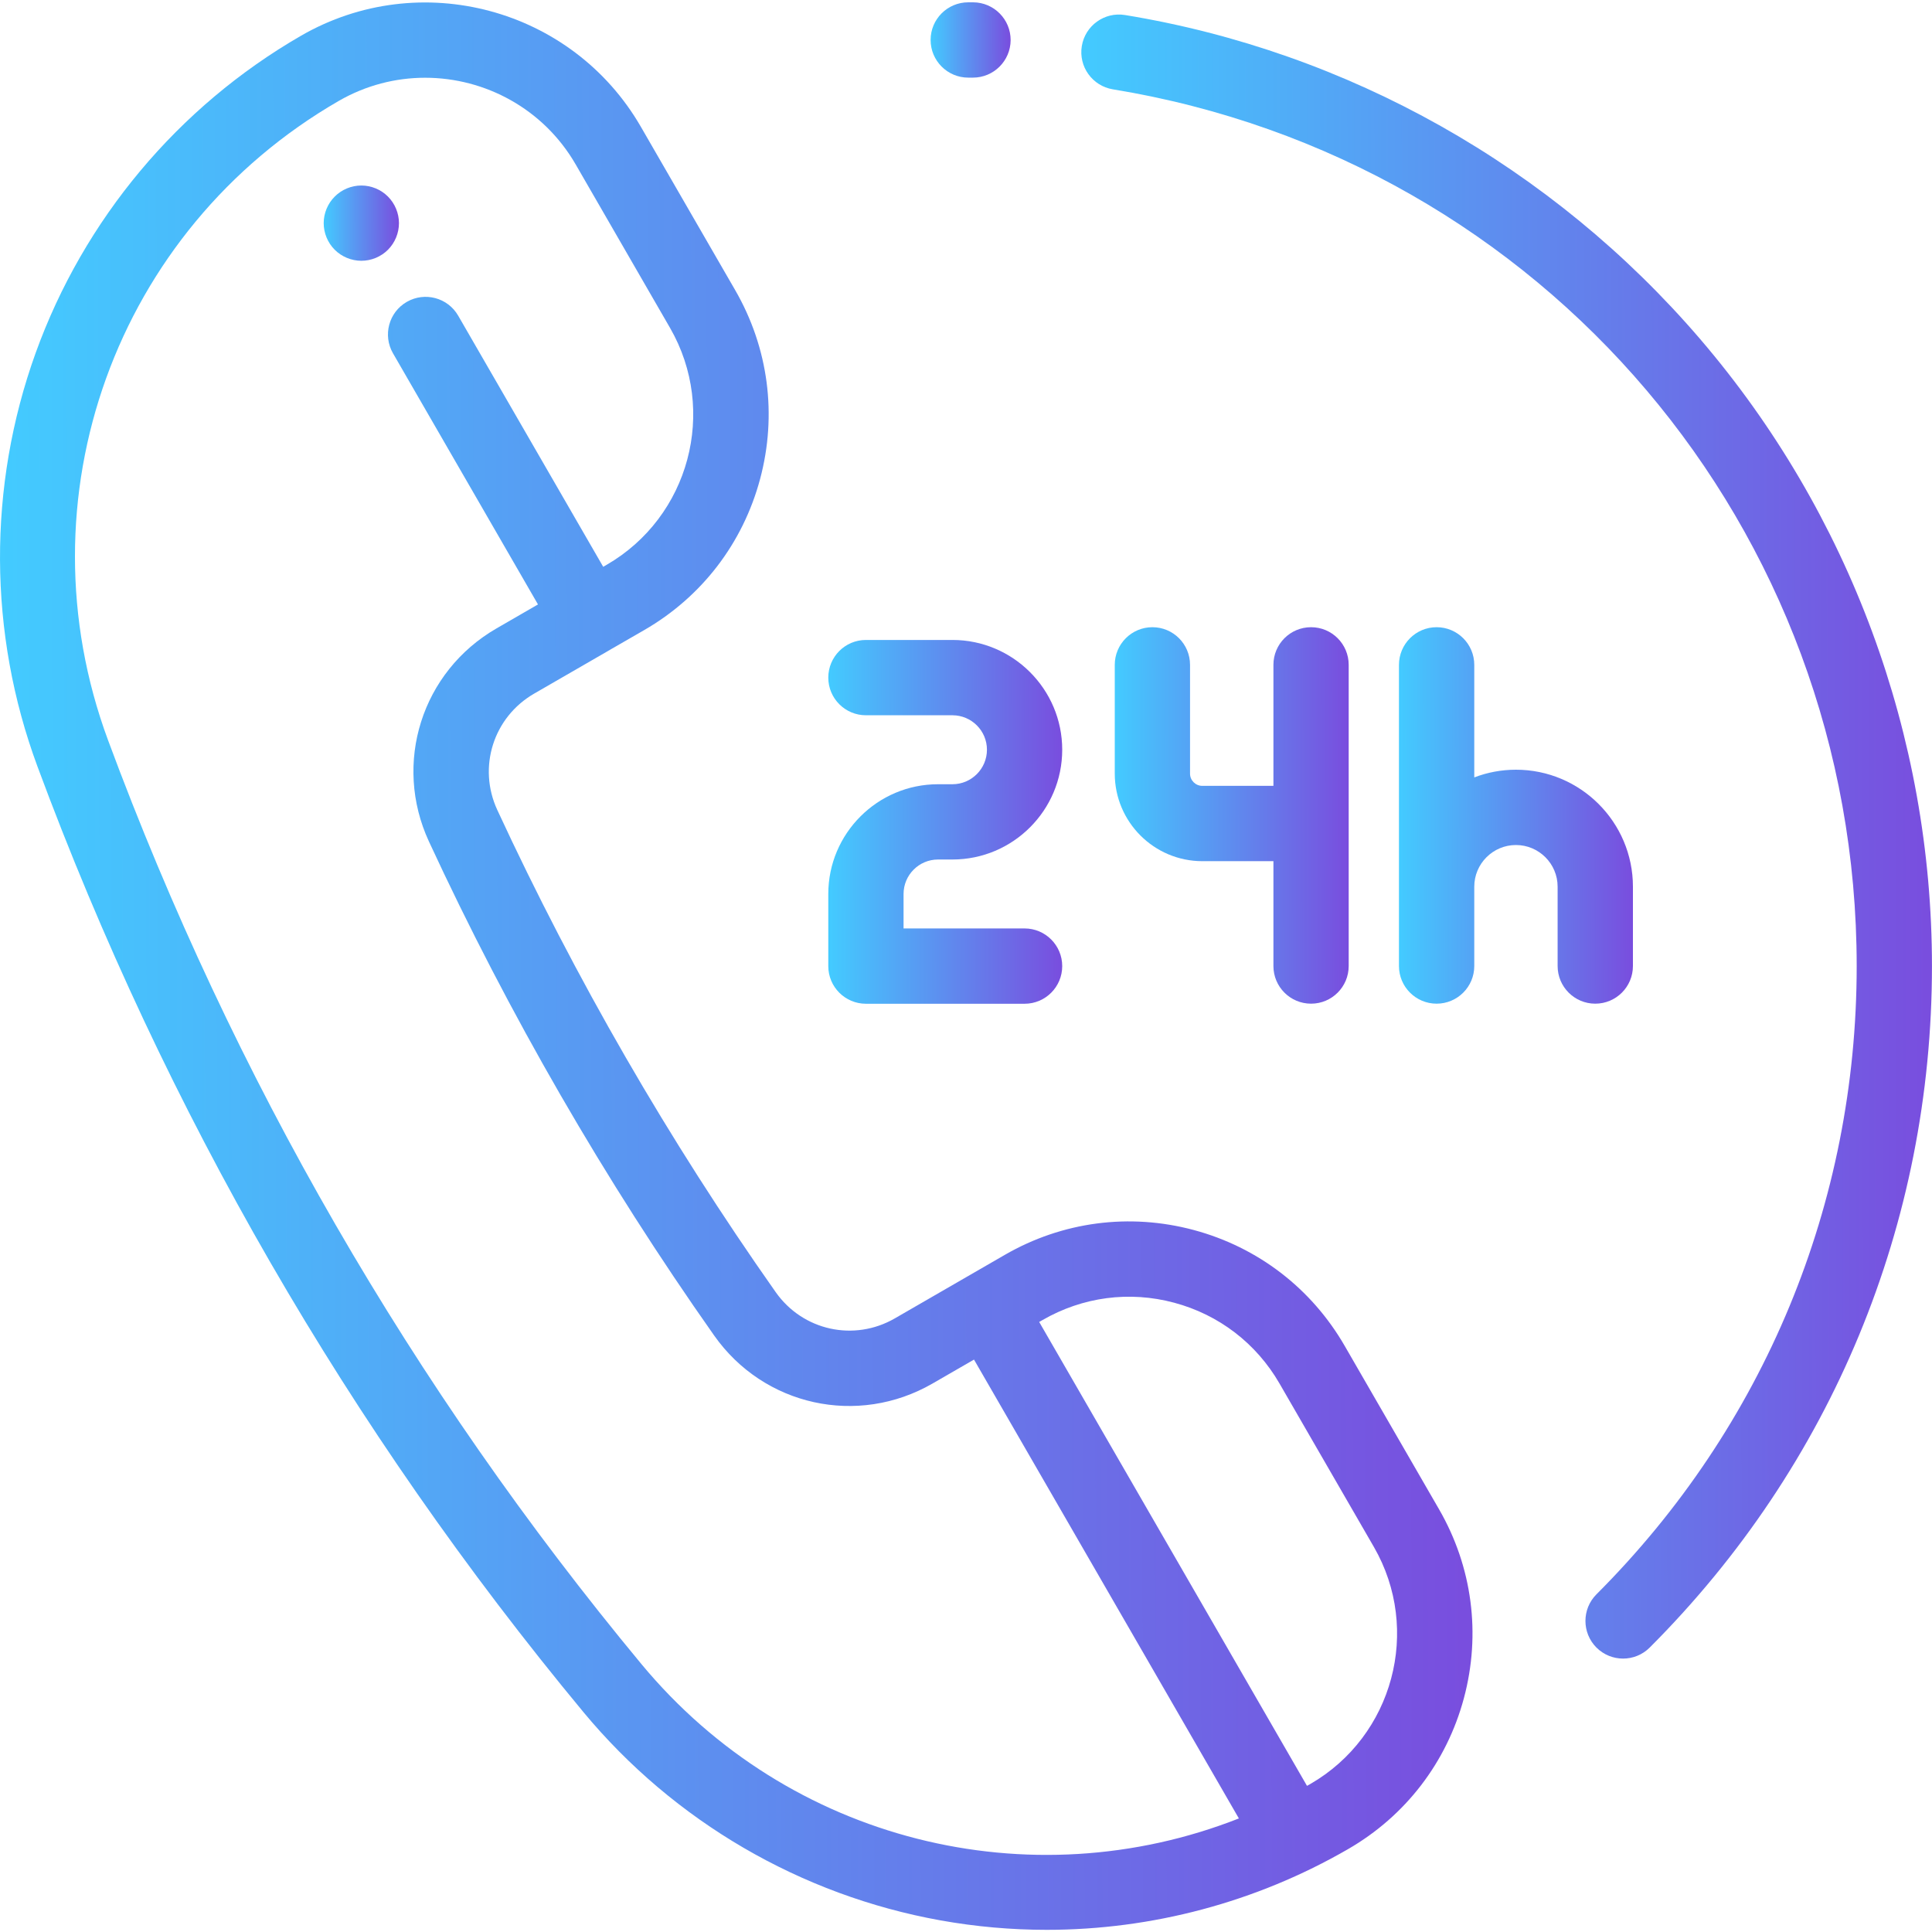
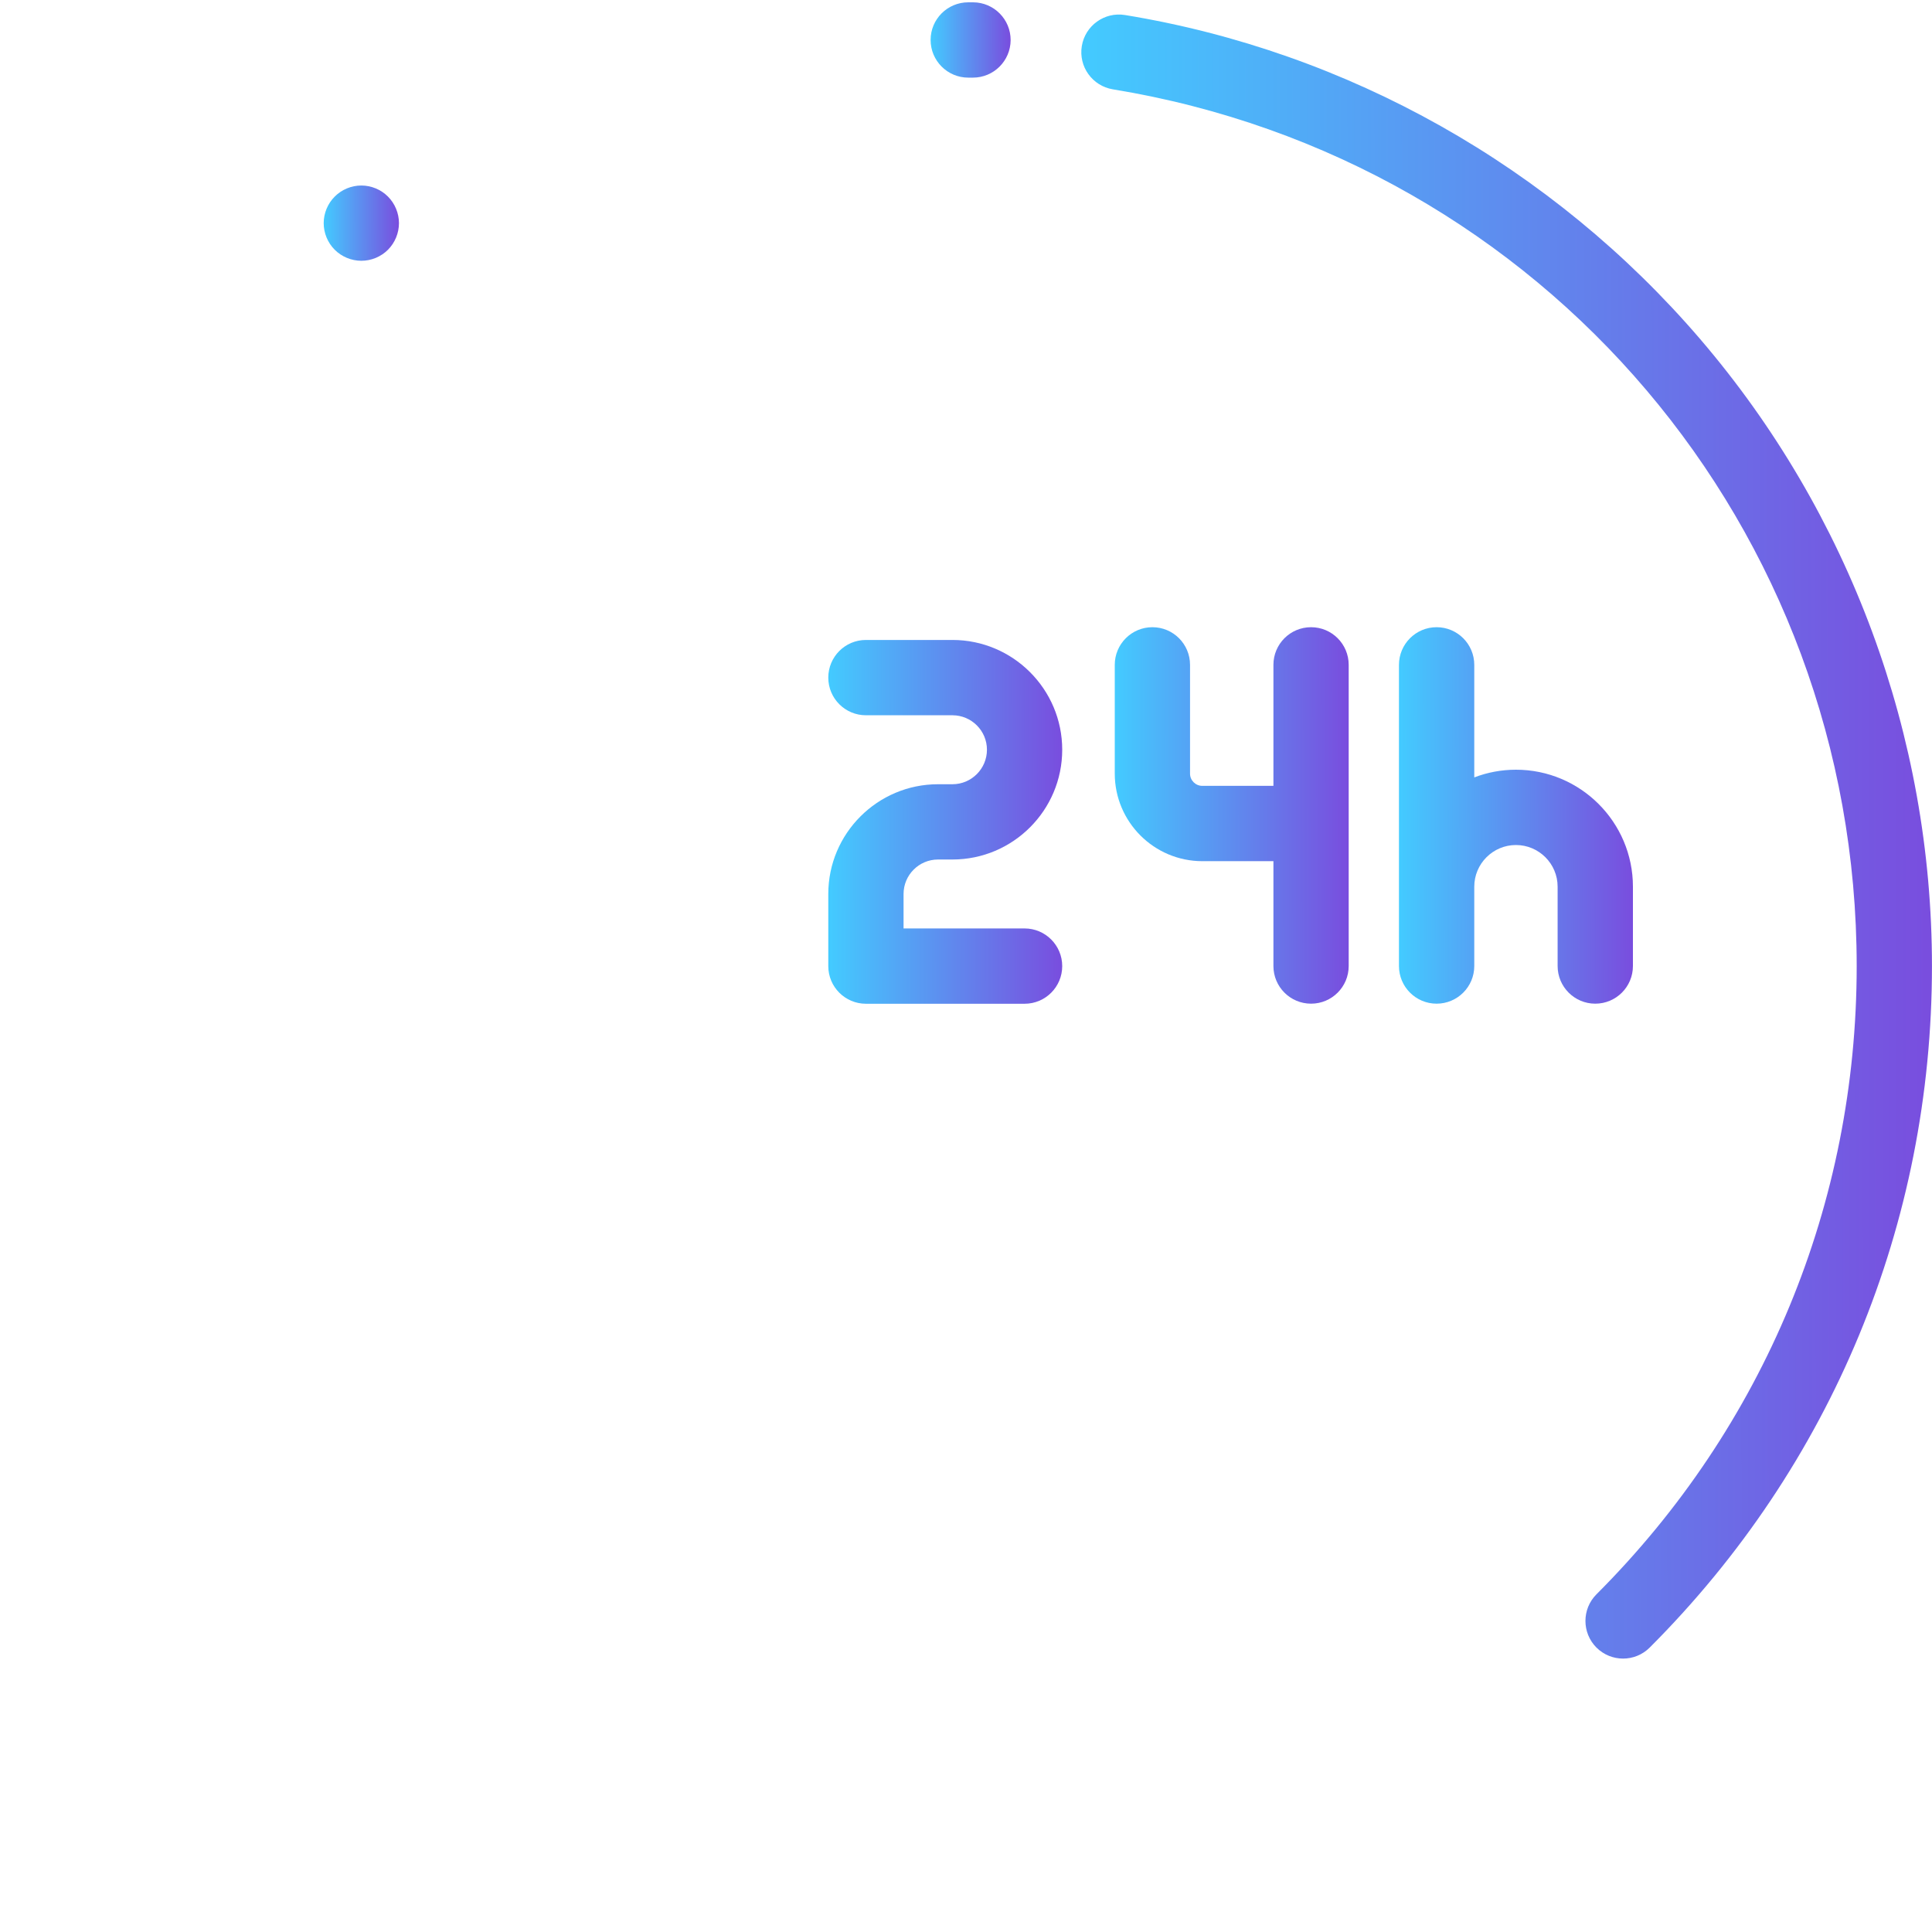
<svg xmlns="http://www.w3.org/2000/svg" width="50" height="50" viewBox="0 0 50 50" fill="none">
  <g clip-path="url(#clip0_21540_1577)">
-     <path d="M34.801 34.832C33.941 33.342 32.553 32.277 30.892 31.832C29.23 31.387 27.495 31.615 26.006 32.475L23.159 34.119C22.103 34.729 20.776 34.437 20.074 33.439C17.31 29.515 14.887 25.317 12.87 20.962C12.358 19.855 12.768 18.56 13.825 17.95L15.741 16.844C15.741 16.843 15.741 16.843 15.741 16.843L16.671 16.307C18.161 15.447 19.226 14.059 19.671 12.397C20.116 10.736 19.888 9.001 19.028 7.511L16.586 3.282C14.811 0.207 10.865 -0.85 7.79 0.925C4.609 2.762 2.17 5.677 0.923 9.133C-0.323 12.59 -0.307 16.39 0.969 19.835C4.274 28.754 9.028 36.988 15.099 44.309C17.444 47.137 20.728 49.051 24.344 49.7C25.255 49.863 26.173 49.944 27.089 49.944C29.81 49.944 32.505 49.231 34.886 47.856C36.375 46.997 37.441 45.608 37.886 43.947C38.331 42.285 38.103 40.55 37.243 39.061L34.801 34.832ZM16.599 43.065C10.668 35.913 6.025 27.87 2.797 19.158C0.48 12.905 2.99 5.947 8.765 2.613C9.47 2.206 10.241 2.012 11.002 2.012C12.555 2.012 14.068 2.817 14.899 4.256L17.34 8.485C18.578 10.63 17.841 13.381 15.697 14.619L15.611 14.669L11.858 8.17C11.589 7.704 10.994 7.544 10.527 7.813C10.061 8.082 9.902 8.678 10.171 9.144L13.923 15.643L12.85 16.263C10.914 17.38 10.163 19.753 11.102 21.781C13.168 26.242 15.65 30.542 18.481 34.561C19.767 36.388 22.197 36.923 24.133 35.806L25.207 35.186L32.062 47.061C26.652 49.188 20.412 47.663 16.599 43.065ZM33.912 46.169C33.883 46.186 33.854 46.201 33.825 46.218L26.894 34.212L26.98 34.163C28.019 33.563 29.229 33.403 30.387 33.714C31.546 34.024 32.514 34.767 33.114 35.806L35.556 40.035C36.794 42.179 36.056 44.931 33.912 46.169Z" fill="url(#paint0_linear_21540_1577)" />
    <path d="M10.325 5.775C10.325 5.519 10.221 5.268 10.04 5.087C9.859 4.905 9.608 4.801 9.351 4.801C9.095 4.801 8.844 4.905 8.663 5.087C8.481 5.268 8.377 5.519 8.377 5.775C8.377 6.031 8.481 6.283 8.663 6.464C8.844 6.645 9.095 6.749 9.351 6.749C9.609 6.749 9.859 6.645 10.04 6.464C10.221 6.283 10.325 6.031 10.325 5.775Z" fill="url(#paint1_linear_21540_1577)" />
    <path d="M22.41 25.977H26.516C27.054 25.977 27.49 25.541 27.49 25.003C27.49 24.465 27.054 24.028 26.516 24.028H23.384V23.136C23.384 22.644 23.784 22.244 24.276 22.244H24.649C26.216 22.244 27.49 20.97 27.49 19.403C27.49 17.837 26.216 16.562 24.649 16.562H22.41C21.872 16.562 21.436 16.998 21.436 17.537C21.436 18.075 21.872 18.511 22.41 18.511H24.649C25.142 18.511 25.542 18.911 25.542 19.403C25.542 19.895 25.142 20.296 24.649 20.296H24.276C22.71 20.296 21.436 21.57 21.436 23.136V25.003C21.436 25.541 21.872 25.977 22.41 25.977Z" fill="url(#paint2_linear_21540_1577)" />
    <path d="M29.824 16.232C29.286 16.232 28.85 16.668 28.85 17.206V20.021C28.85 21.27 29.866 22.287 31.116 22.287H32.956V25.001C32.956 25.539 33.392 25.975 33.93 25.975C34.468 25.975 34.904 25.539 34.904 25.001V17.206C34.904 16.668 34.468 16.232 33.93 16.232C33.392 16.232 32.956 16.668 32.956 17.206V20.338H31.116C30.94 20.338 30.798 20.196 30.798 20.021V17.206C30.798 16.668 30.362 16.232 29.824 16.232Z" fill="url(#paint3_linear_21540_1577)" />
    <path d="M42.26 25V22.947C42.26 21.278 40.902 19.92 39.232 19.92C38.852 19.92 38.489 19.991 38.154 20.119V17.207C38.154 16.668 37.717 16.232 37.179 16.232C36.642 16.232 36.205 16.668 36.205 17.207V25.001C36.205 25.539 36.642 25.975 37.179 25.975C37.717 25.975 38.154 25.539 38.154 25.001V22.947C38.154 22.353 38.638 21.869 39.232 21.869C39.827 21.869 40.311 22.353 40.311 22.947V25C40.311 25.539 40.748 25.975 41.285 25.975C41.824 25.975 42.26 25.539 42.26 25Z" fill="url(#paint4_linear_21540_1577)" />
    <path d="M25.058 2.009L25.176 2.009H25.18C25.716 2.009 26.152 1.576 26.155 1.039C26.157 0.501 25.723 0.063 25.185 0.06L25.058 0.06C24.52 0.06 24.084 0.496 24.084 1.034C24.084 1.572 24.52 2.009 25.058 2.009Z" fill="url(#paint5_linear_21540_1577)" />
    <path d="M44 8.775C40.173 4.312 34.887 1.334 29.116 0.389C28.584 0.302 28.084 0.663 27.997 1.193C27.91 1.724 28.27 2.225 28.802 2.312C39.955 4.138 48.051 13.681 48.051 25.002C48.051 31.144 45.659 36.918 41.316 41.261C40.936 41.641 40.936 42.258 41.316 42.639C41.507 42.829 41.756 42.924 42.005 42.924C42.254 42.924 42.504 42.829 42.694 42.639C47.405 37.928 49.999 31.665 49.999 25.002C49.999 19.05 47.868 13.288 44 8.775Z" fill="url(#paint6_linear_21540_1577)" />
  </g>
  <defs>
    <linearGradient id="paint0_linear_21540_1577" x1="59.068" y1="25.004" x2="0" y2="25.136" gradientUnits="userSpaceOnUse">
      <stop stop-color="#9708CC" />
      <stop offset="1" stop-color="#43CBFF" />
    </linearGradient>
    <linearGradient id="paint1_linear_21540_1577" x1="11.397" y1="5.775" x2="8.377" y2="5.784" gradientUnits="userSpaceOnUse">
      <stop stop-color="#9708CC" />
      <stop offset="1" stop-color="#43CBFF" />
    </linearGradient>
    <linearGradient id="paint2_linear_21540_1577" x1="30.82" y1="21.27" x2="21.436" y2="21.288" gradientUnits="userSpaceOnUse">
      <stop stop-color="#9708CC" />
      <stop offset="1" stop-color="#43CBFF" />
    </linearGradient>
    <linearGradient id="paint3_linear_21540_1577" x1="38.234" y1="21.104" x2="28.85" y2="21.121" gradientUnits="userSpaceOnUse">
      <stop stop-color="#9708CC" />
      <stop offset="1" stop-color="#43CBFF" />
    </linearGradient>
    <linearGradient id="paint4_linear_21540_1577" x1="45.59" y1="21.104" x2="36.205" y2="21.121" gradientUnits="userSpaceOnUse">
      <stop stop-color="#9708CC" />
      <stop offset="1" stop-color="#43CBFF" />
    </linearGradient>
    <linearGradient id="paint5_linear_21540_1577" x1="27.294" y1="1.035" x2="24.084" y2="1.045" gradientUnits="userSpaceOnUse">
      <stop stop-color="#9708CC" />
      <stop offset="1" stop-color="#43CBFF" />
    </linearGradient>
    <linearGradient id="paint6_linear_21540_1577" x1="62.108" y1="21.65" x2="27.985" y2="21.702" gradientUnits="userSpaceOnUse">
      <stop stop-color="#9708CC" />
      <stop offset="1" stop-color="#43CBFF" />
    </linearGradient>
    <clipPath id="clip0_21540_1577">
      <rect width="50" height="50" fill="white" />
    </clipPath>
  </defs>
</svg>